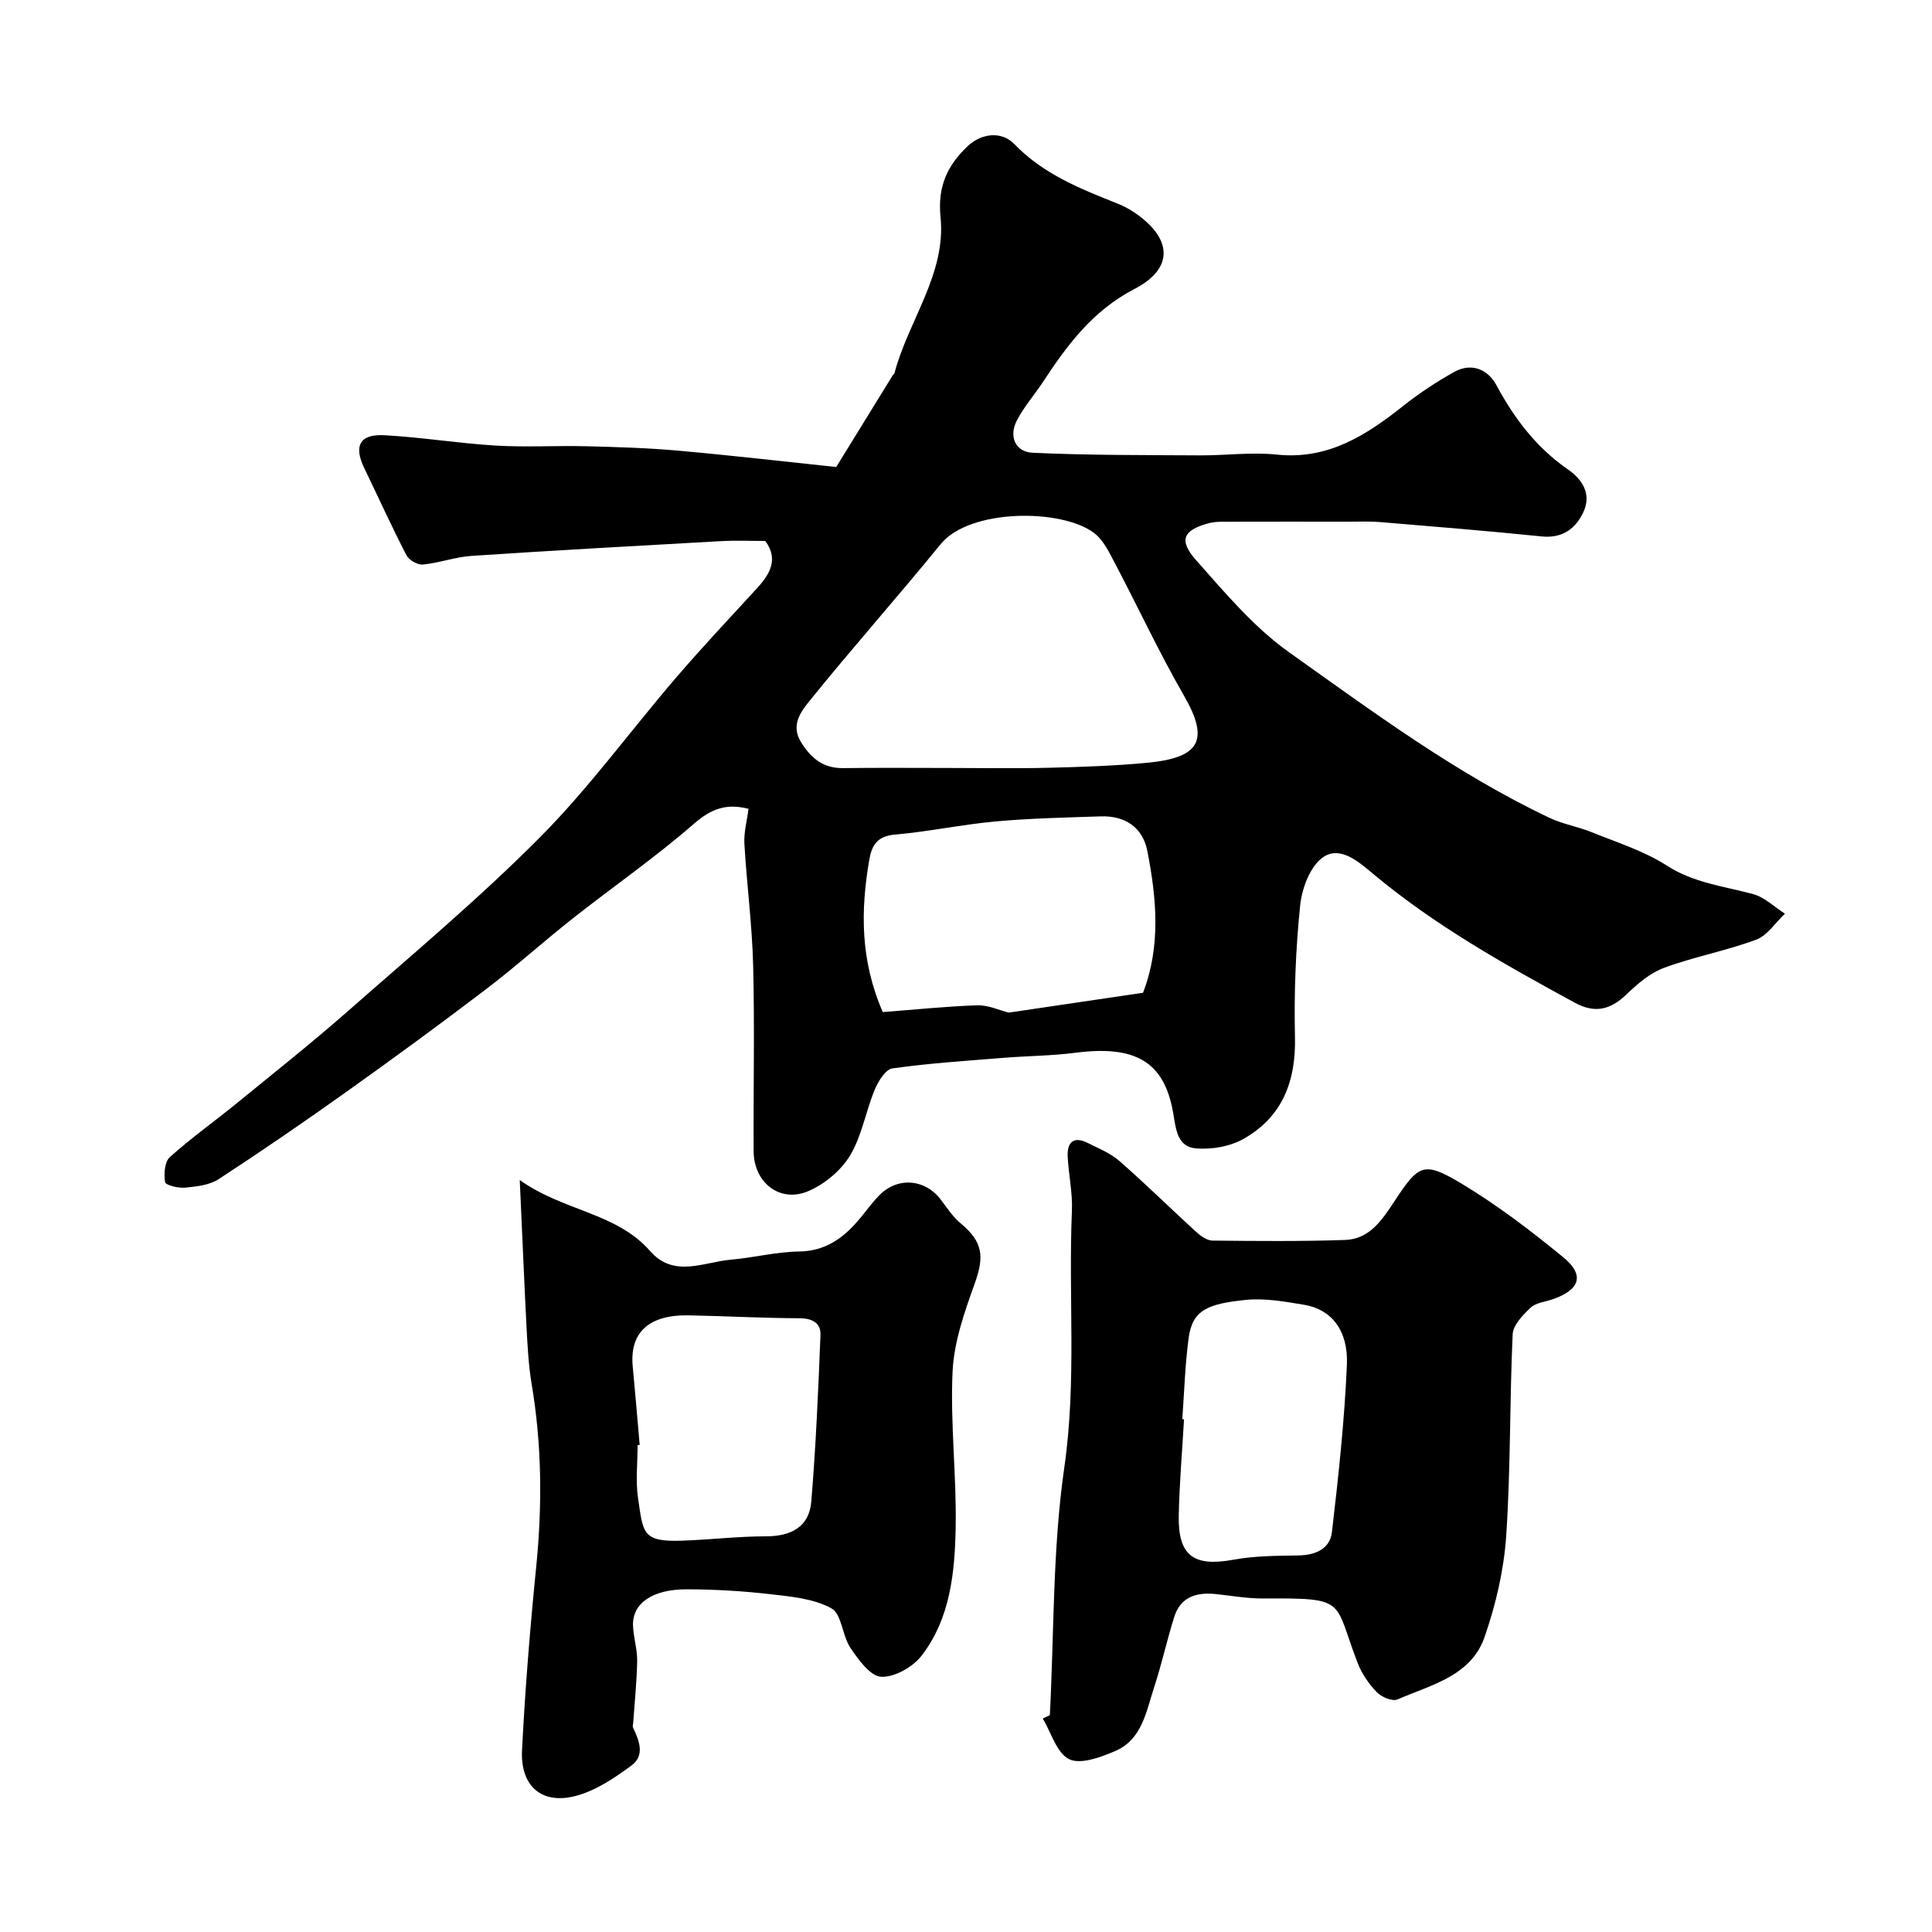
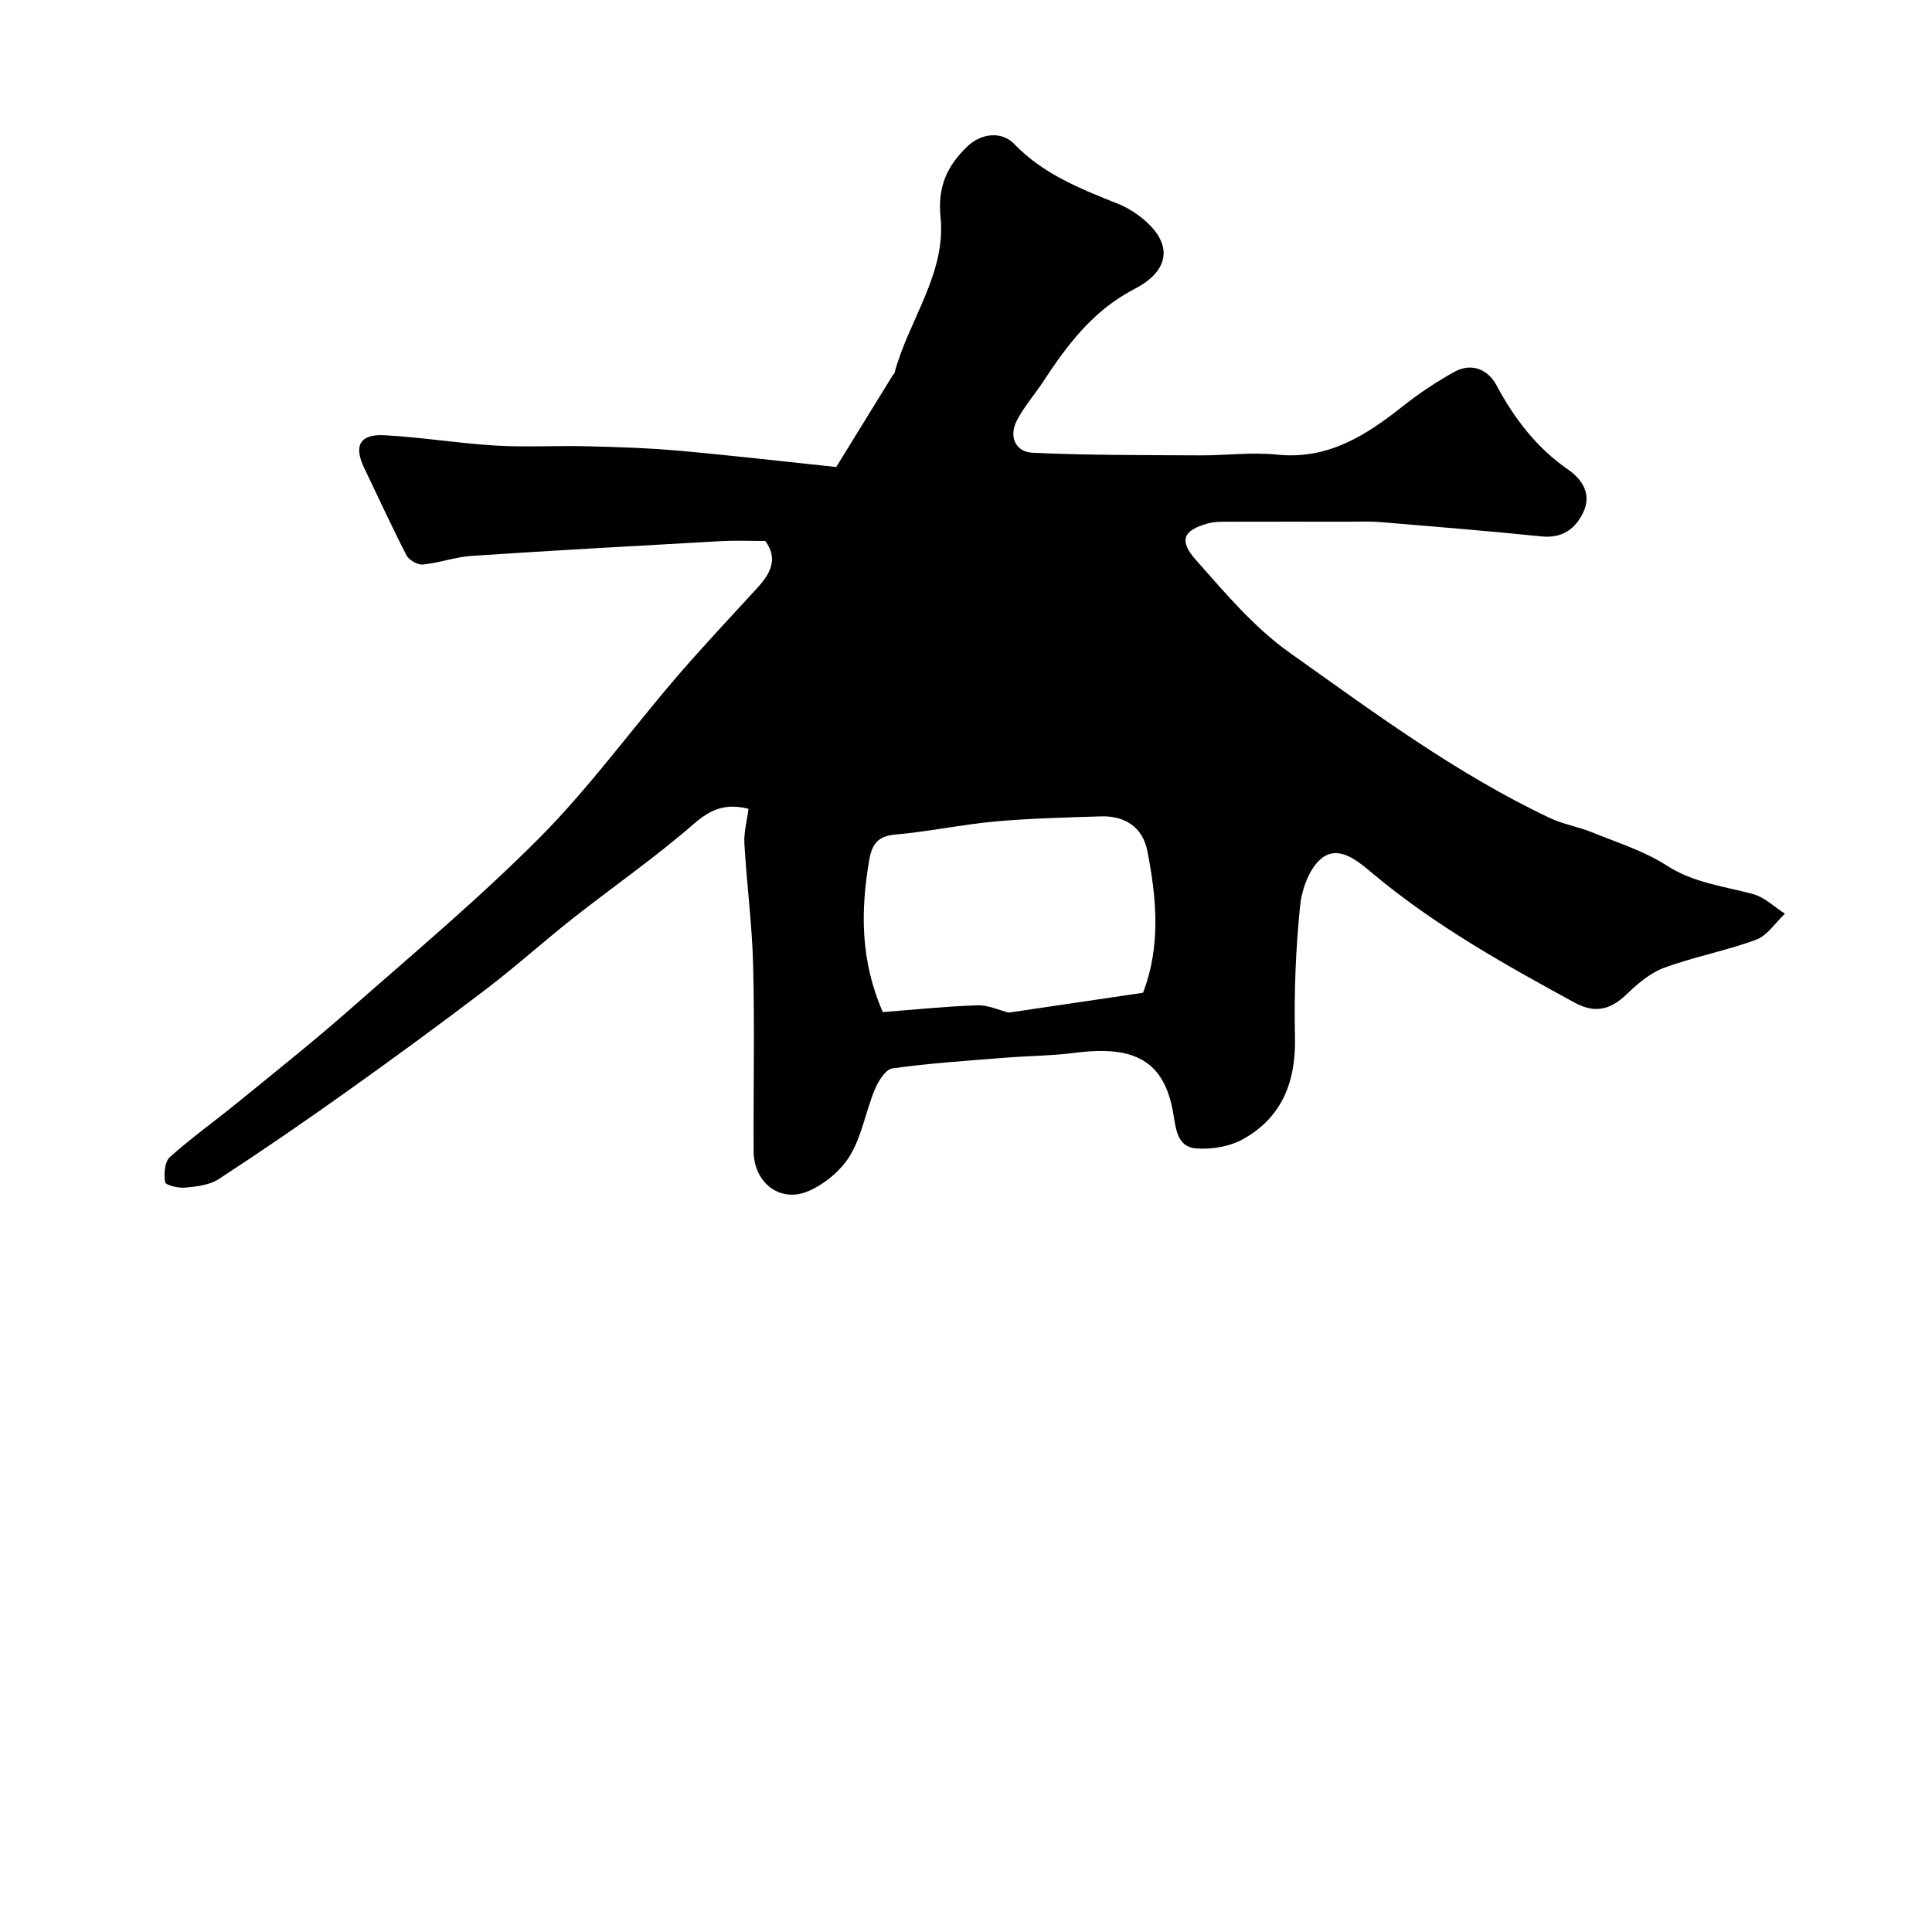
<svg xmlns="http://www.w3.org/2000/svg" enable-background="new 0 0 400 400" viewBox="0 0 400 400">
  <g fill="#000001">
-     <path d="m158.44 112c-3.32 0-6.12-.13-8.9.02-17.3.97-34.61 1.92-51.9 3.07-3.38.22-6.69 1.46-10.08 1.79-1.1.11-2.89-.92-3.41-1.92-3.07-5.95-5.84-12.05-8.75-18.08-2.2-4.56-.92-7.05 4.17-6.77 7.69.41 15.34 1.68 23.03 2.14 6.22.37 12.48-.01 18.72.14 6.4.16 12.81.35 19.18.92 11.28 1.01 22.53 2.32 32.63 3.38 4.42-7.17 8.07-13.1 11.72-19.02.09-.14.29-.23.33-.37 2.85-10.9 10.73-20.55 9.55-32.31-.65-6.41 1.43-10.73 5.54-14.66 2.92-2.8 7.12-3.2 9.7-.53 6.06 6.28 13.71 9.28 21.45 12.37 1.21.48 2.39 1.11 3.47 1.84 8.05 5.49 8.01 11.66.02 15.8-8.62 4.47-13.91 11.55-18.94 19.22-1.79 2.72-4 5.21-5.47 8.09-1.69 3.32-.22 6.46 3.31 6.62 11.52.53 23.07.47 34.6.54 5.31.03 10.69-.71 15.93-.16 10.62 1.11 18.5-3.99 26.22-10.11 3.28-2.6 6.83-4.94 10.49-6.99 3.62-2.02 7.01-.54 8.77 2.73 3.72 6.93 8.29 12.93 14.8 17.44 3.05 2.11 4.91 5.13 3.22 8.79-1.6 3.47-4.35 5.53-8.69 5.08-11.12-1.14-22.26-2.04-33.39-2.97-2.15-.18-4.33-.08-6.49-.08-8.7-.01-17.39-.01-26.09.01-.99 0-2.01.06-2.95.31-5.24 1.43-6.29 3.47-2.6 7.64 6 6.77 12 13.92 19.29 19.1 17.36 12.33 34.54 25.09 53.92 34.27 2.76 1.31 5.9 1.81 8.74 2.97 5.24 2.13 10.8 3.86 15.5 6.89 5.61 3.62 11.82 4.27 17.9 5.92 2.38.65 4.39 2.66 6.57 4.05-1.97 1.85-3.62 4.51-5.95 5.38-6.22 2.31-12.85 3.53-19.08 5.83-2.91 1.07-5.54 3.36-7.84 5.56-3.3 3.15-6.5 3.91-10.64 1.66-14.49-7.89-28.86-15.93-41.62-26.57-2.98-2.49-6.87-6.01-10.45-3.58-2.68 1.82-4.41 6.41-4.78 9.96-.93 9.03-1.29 18.18-1.08 27.26.22 9.18-2.6 16.57-10.64 21.12-2.79 1.58-6.58 2.23-9.8 1.98-4.03-.31-4.2-4.11-4.8-7.49-1.87-10.52-7.85-13.92-20.27-12.31-4.89.63-9.87.64-14.79 1.04-7.7.62-15.42 1.12-23.05 2.19-1.42.2-2.94 2.68-3.66 4.41-1.86 4.49-2.65 9.54-5.1 13.62-1.88 3.12-5.29 5.95-8.66 7.39-5.89 2.5-11.29-1.79-11.31-8.3-.06-12.83.22-25.67-.1-38.49-.21-8.39-1.33-16.75-1.81-25.14-.14-2.36.54-4.77.85-7.23-4.61-1.19-7.77.01-11.32 3.11-8 6.97-16.77 13.04-25.11 19.62-6.06 4.78-11.79 9.96-17.93 14.63-9.48 7.22-19.1 14.26-28.8 21.17-8.73 6.22-17.57 12.29-26.54 18.14-1.91 1.25-4.59 1.53-6.96 1.76-1.4.14-4.03-.52-4.13-1.14-.28-1.67-.1-4.2.98-5.18 4.43-3.98 9.32-7.45 13.95-11.23 7.76-6.33 15.6-12.56 23.12-19.17 13.38-11.77 27.09-23.25 39.63-35.88 10.15-10.23 18.71-22.04 28.13-33.01 5.42-6.31 11.13-12.37 16.75-18.5 2.72-2.97 4.47-6.04 1.7-9.78zm38.13 47c6.83 0 13.66.13 20.49-.04 6.77-.17 13.55-.39 20.29-1.02 10.93-1.02 13.22-4.48 7.76-13.95-5.11-8.85-9.42-18.16-14.19-27.21-1.21-2.29-2.42-4.91-4.38-6.41-6.63-5.08-25.74-5.13-31.78 2.28-8.92 10.95-18.32 21.52-27.19 32.51-1.72 2.14-3.93 4.96-1.71 8.52 2.09 3.35 4.6 5.4 8.72 5.35 7.33-.1 14.66-.03 21.99-.03zm40.08 46.54c3.7-9.58 2.83-19.52.89-29.37-.96-4.89-4.61-7.32-9.65-7.15-7.26.25-14.53.39-21.76 1.05-6.97.63-13.86 2.12-20.83 2.72-3.62.31-4.79 2.14-5.32 5.19-1.81 10.48-1.9 20.8 2.79 31.56 6.42-.49 12.98-1.18 19.57-1.4 2.23-.08 4.5 1.01 6.52 1.51 9.12-1.35 18.35-2.71 27.79-4.11z" />
-     <path d="m217.36 355.12c.89-17.14.56-34.45 3-51.36 2.57-17.78.81-35.43 1.57-53.11.16-3.75-.71-7.52-.88-11.3-.12-2.8 1.21-4.16 4.05-2.76 2.3 1.14 4.79 2.15 6.69 3.81 5.41 4.73 10.53 9.78 15.84 14.63.93.85 2.24 1.81 3.39 1.82 9.15.1 18.31.18 27.46-.13 5.16-.17 7.76-4.28 10.3-8.13 4.99-7.56 5.99-8.23 13.87-3.5 7.38 4.43 14.31 9.73 20.99 15.2 4.53 3.71 3.49 6.77-2.24 8.73-1.54.53-3.43.7-4.51 1.72-1.6 1.52-3.62 3.6-3.71 5.52-.64 13.92-.4 27.88-1.34 41.77-.48 7.05-2.15 14.21-4.48 20.91-2.81 8.09-11.11 9.9-18.03 12.91-1.06.46-3.32-.5-4.29-1.51-1.65-1.71-3.11-3.84-3.96-6.05-5.05-13.1-1.95-13.43-19.52-13.34-3.26.02-6.52-.56-9.78-.91-4-.43-7.34.52-8.67 4.73-1.51 4.79-2.57 9.73-4.14 14.5-1.66 5.03-2.48 10.88-8.11 13.28-2.98 1.27-7.13 2.82-9.5 1.67-2.58-1.25-3.71-5.49-5.47-8.42.47-.23.97-.46 1.47-.68zm27.42-61.29.36.03c-.38 6.6-.95 13.19-1.09 19.79-.19 8.46 3.06 10.79 11.33 9.27 4.36-.8 8.9-.81 13.36-.88 3.57-.05 6.61-1.32 7.02-4.83 1.35-11.52 2.6-23.07 3.1-34.65.31-7.14-3.25-11.47-8.77-12.4-4.04-.68-8.24-1.44-12.25-1.02-7.79.81-10.98 2.07-11.75 7.92-.74 5.55-.9 11.18-1.31 16.77z" />
-     <path d="m107.61 244.32c9.16 6.5 20.01 6.72 27 14.71 4.91 5.61 11.05 2.27 16.72 1.77 4.71-.41 9.38-1.62 14.08-1.69 5.35-.07 9.01-2.64 12.23-6.37 1.5-1.74 2.81-3.65 4.42-5.28 3.83-3.89 9.54-3.36 12.79 1 1.27 1.7 2.49 3.54 4.1 4.87 4.52 3.76 4.88 6.78 2.87 12.37-2.12 5.9-4.31 12.11-4.6 18.27-.5 10.72.84 21.52.64 32.27-.17 9.3-1.1 18.8-7.02 26.51-1.81 2.36-5.61 4.54-8.39 4.41-2.25-.1-4.72-3.53-6.37-5.97-1.71-2.53-1.8-7.02-3.94-8.2-3.66-2.01-8.33-2.44-12.65-2.93-5.73-.66-11.52-1-17.29-1.01-7.17-.02-11.32 2.94-11.14 7.54.09 2.43.89 4.84.86 7.26-.07 4.28-.53 8.55-.82 12.82-.02.33-.17.72-.05.98 1.3 2.71 2.52 5.79-.3 7.87-3.47 2.56-7.3 5.15-11.37 6.26-7.14 1.96-11.68-1.89-11.3-9.45.64-12.65 1.67-25.28 2.93-37.88 1.27-12.7 1.19-25.3-.94-37.91-.65-3.88-.85-7.85-1.06-11.79-.49-9.56-.88-19.15-1.4-30.43zm24.83 54.84c-.14.01-.29.02-.43.04 0 3.66-.44 7.39.09 10.98 1.08 7.23.81 9.09 9.16 8.8 5.77-.2 11.52-.9 17.28-.9 5.23 0 9-1.92 9.43-7.22.95-11.48 1.45-23 1.9-34.51.09-2.43-1.69-3.41-4.34-3.42-7.64-.03-15.27-.45-22.9-.6-8.3-.17-12.31 3.56-11.63 10.59.52 5.41.96 10.83 1.44 16.24z" />
+     <path d="m158.44 112c-3.32 0-6.12-.13-8.9.02-17.3.97-34.61 1.92-51.9 3.07-3.38.22-6.69 1.46-10.08 1.79-1.1.11-2.89-.92-3.41-1.92-3.07-5.95-5.84-12.05-8.75-18.08-2.2-4.56-.92-7.05 4.17-6.77 7.69.41 15.34 1.68 23.03 2.14 6.22.37 12.48-.01 18.72.14 6.4.16 12.81.35 19.18.92 11.28 1.01 22.53 2.32 32.63 3.38 4.42-7.17 8.07-13.1 11.72-19.02.09-.14.29-.23.33-.37 2.85-10.9 10.73-20.55 9.55-32.31-.65-6.41 1.43-10.73 5.54-14.66 2.92-2.8 7.12-3.2 9.7-.53 6.06 6.28 13.71 9.28 21.45 12.37 1.21.48 2.39 1.11 3.47 1.84 8.05 5.49 8.01 11.66.02 15.8-8.62 4.47-13.91 11.55-18.94 19.22-1.79 2.72-4 5.21-5.47 8.09-1.69 3.32-.22 6.46 3.31 6.62 11.52.53 23.07.47 34.6.54 5.31.03 10.69-.71 15.93-.16 10.62 1.11 18.5-3.99 26.22-10.11 3.28-2.6 6.83-4.94 10.49-6.99 3.62-2.02 7.01-.54 8.77 2.73 3.72 6.93 8.29 12.93 14.8 17.44 3.05 2.11 4.91 5.13 3.22 8.79-1.6 3.47-4.35 5.53-8.69 5.08-11.12-1.14-22.26-2.04-33.39-2.97-2.15-.18-4.33-.08-6.49-.08-8.7-.01-17.39-.01-26.09.01-.99 0-2.01.06-2.95.31-5.24 1.43-6.29 3.47-2.6 7.64 6 6.77 12 13.92 19.29 19.1 17.36 12.33 34.54 25.09 53.92 34.27 2.76 1.31 5.9 1.81 8.74 2.97 5.24 2.13 10.8 3.86 15.5 6.89 5.61 3.62 11.82 4.27 17.9 5.92 2.38.65 4.39 2.66 6.57 4.05-1.97 1.85-3.62 4.51-5.95 5.38-6.22 2.31-12.85 3.53-19.08 5.83-2.91 1.07-5.54 3.36-7.84 5.56-3.3 3.15-6.5 3.91-10.64 1.66-14.49-7.89-28.86-15.93-41.62-26.57-2.98-2.49-6.87-6.01-10.45-3.58-2.68 1.82-4.41 6.41-4.78 9.96-.93 9.03-1.29 18.18-1.08 27.26.22 9.18-2.6 16.57-10.64 21.12-2.79 1.58-6.58 2.23-9.8 1.98-4.03-.31-4.2-4.11-4.8-7.49-1.87-10.52-7.85-13.92-20.27-12.31-4.89.63-9.87.64-14.79 1.04-7.7.62-15.42 1.12-23.05 2.19-1.42.2-2.94 2.68-3.66 4.41-1.86 4.49-2.65 9.54-5.1 13.62-1.88 3.12-5.29 5.95-8.66 7.39-5.89 2.5-11.29-1.79-11.31-8.3-.06-12.83.22-25.67-.1-38.49-.21-8.39-1.33-16.75-1.81-25.14-.14-2.36.54-4.77.85-7.23-4.61-1.19-7.77.01-11.32 3.11-8 6.97-16.77 13.04-25.11 19.62-6.06 4.78-11.79 9.96-17.93 14.63-9.48 7.22-19.1 14.26-28.8 21.17-8.73 6.22-17.57 12.29-26.54 18.14-1.91 1.25-4.59 1.53-6.96 1.76-1.4.14-4.03-.52-4.13-1.14-.28-1.67-.1-4.2.98-5.18 4.43-3.98 9.32-7.45 13.95-11.23 7.76-6.33 15.6-12.56 23.12-19.17 13.38-11.77 27.09-23.25 39.63-35.88 10.15-10.23 18.71-22.04 28.13-33.01 5.42-6.31 11.13-12.37 16.75-18.5 2.72-2.97 4.47-6.04 1.7-9.78zm38.13 47zm40.08 46.54c3.7-9.58 2.83-19.52.89-29.37-.96-4.89-4.61-7.32-9.65-7.15-7.26.25-14.53.39-21.76 1.05-6.97.63-13.86 2.12-20.83 2.72-3.62.31-4.79 2.14-5.32 5.19-1.81 10.48-1.9 20.8 2.79 31.56 6.42-.49 12.98-1.18 19.57-1.4 2.23-.08 4.5 1.01 6.52 1.51 9.12-1.35 18.35-2.71 27.79-4.11z" />
  </g>
</svg>